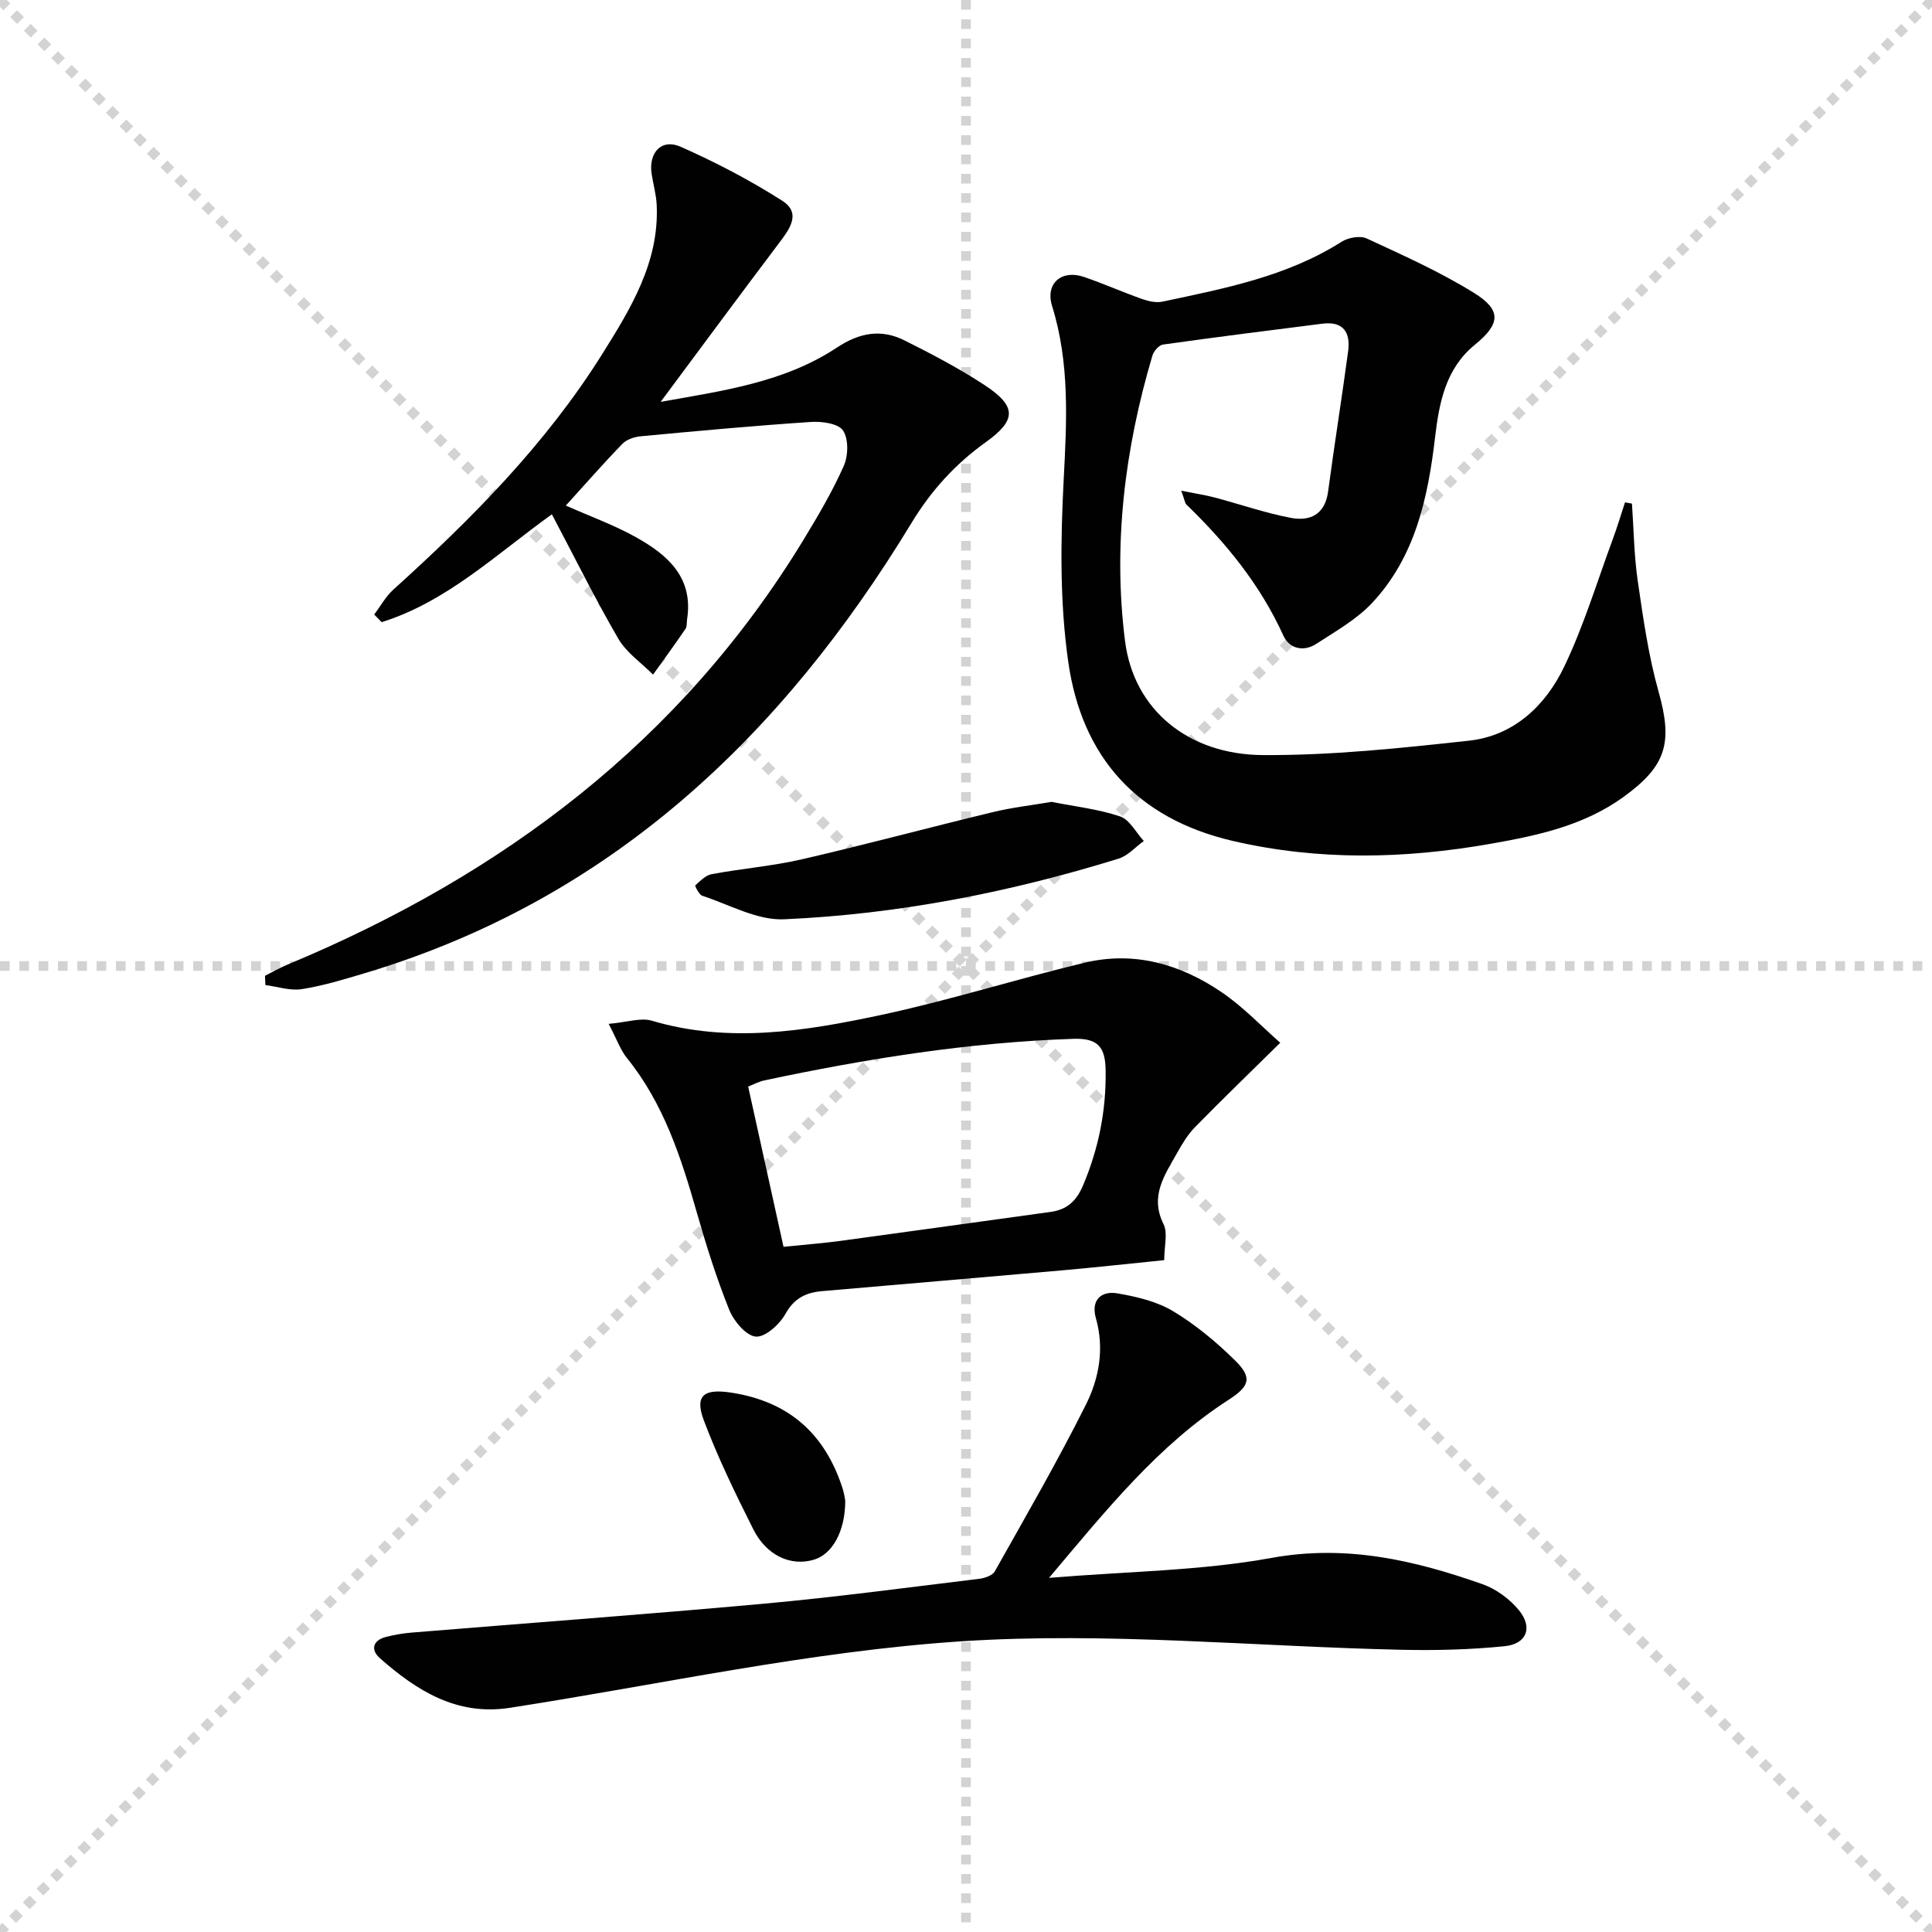
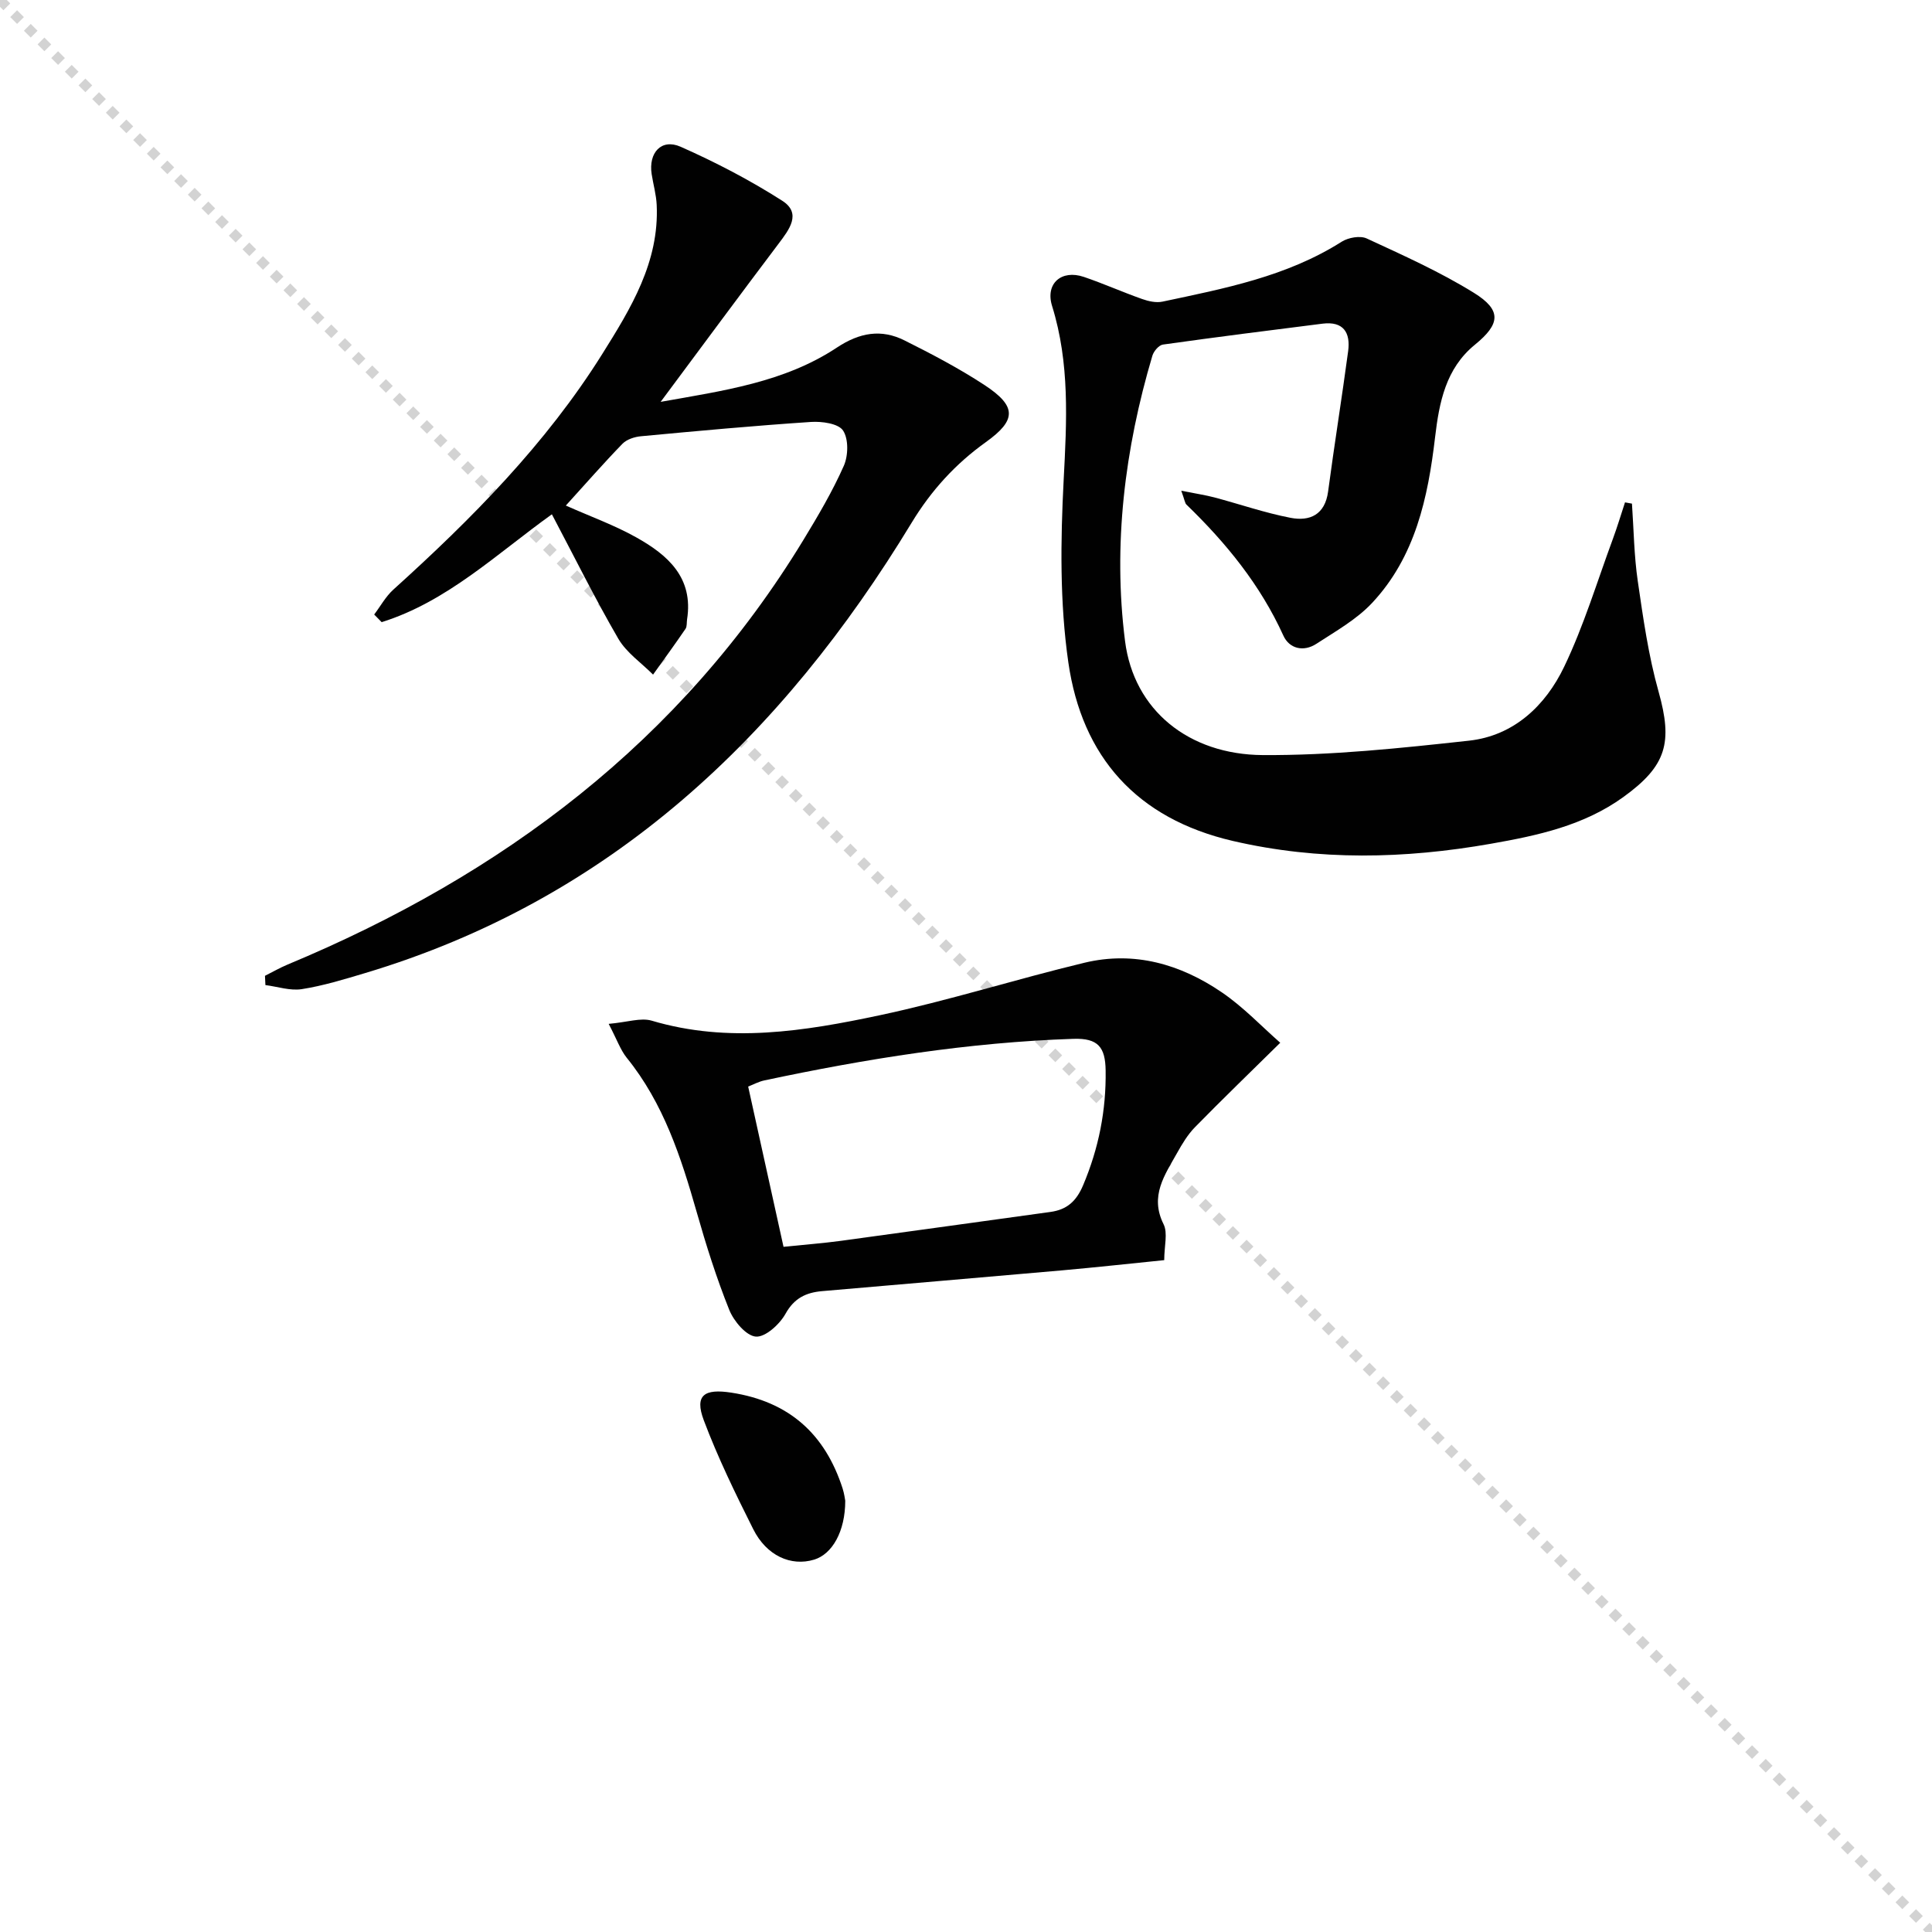
<svg xmlns="http://www.w3.org/2000/svg" enable-background="new 0 0 400 400" viewBox="0 0 400 400">
  <g stroke="lightgray" stroke-dasharray="1,1" stroke-width="1" transform="scale(2, 2)">
    <line x1="0" y1="0" x2="200" y2="200" />
-     <line x1="200" y1="0" x2="0" y2="200" />
-     <line x1="100" y1="0" x2="100" y2="200" />
-     <line x1="0" y1="100" x2="200" y2="100" />
  </g>
  <g fill="#010101">
    <path d="m244.57 101.6c2.95.59 4.92.88 6.84 1.38 5.27 1.4 10.45 3.2 15.79 4.23 3.99.77 7.13-.64 7.77-5.45 1.29-9.7 2.85-19.36 4.15-29.06.51-3.81-.96-6.23-5.29-5.69-11.03 1.39-22.06 2.78-33.06 4.33-.84.12-1.9 1.37-2.18 2.3-5.74 19.33-8.19 39.18-5.66 59.1 1.82 14.32 13.2 23.49 28.49 23.59 14.24.09 28.53-1.43 42.71-2.98 9.31-1.02 15.86-7.27 19.72-15.32 4.06-8.47 6.8-17.58 10.07-26.43.92-2.5 1.69-5.06 2.52-7.59.48.09.96.17 1.44.26.37 5.35.43 10.74 1.2 16.02 1.12 7.69 2.21 15.45 4.31 22.91 2.95 10.51 1.69 15.33-7.28 21.81-8.21 5.93-17.72 7.97-27.44 9.68-17.86 3.14-35.59 3.55-53.42-.58-19.93-4.63-31.24-17.44-34.06-36.95-1.79-12.4-1.62-25.23-.97-37.79.64-12.2 1.29-24.16-2.4-36.03-1.44-4.64 1.94-7.58 6.58-6.01 4.06 1.38 7.99 3.14 12.04 4.57 1.32.47 2.91.83 4.24.55 12.82-2.72 25.73-5.19 37.09-12.4 1.37-.87 3.83-1.31 5.19-.68 7.52 3.48 15.14 6.89 22.17 11.24 5.87 3.63 5.47 6.49.22 10.77-6.02 4.91-7.38 11.92-8.23 19.13-1.47 12.53-4.09 24.75-13.03 34.31-3.21 3.43-7.54 5.86-11.54 8.47-2.65 1.73-5.61 1.04-6.85-1.71-4.77-10.5-11.86-19.18-20.05-27.1-.32-.28-.35-.87-1.08-2.88z" />
    <path d="m114.26 106.48c-11.46 8.22-21.7 18.09-35.24 22.33-.52-.53-1.04-1.05-1.55-1.58 1.31-1.73 2.38-3.72 3.96-5.15 16.24-14.67 31.59-30.15 43.27-48.8 5.89-9.41 11.82-19.03 11.26-30.87-.1-2.13-.71-4.23-1.04-6.35-.69-4.45 2.02-7.43 5.99-5.68 7.25 3.21 14.36 6.91 21.04 11.18 4.08 2.61 1.45 5.98-.78 8.93-8.07 10.69-16.02 21.46-24.39 32.71 12.89-2.3 25.59-4.02 36.49-11.24 4.7-3.11 9.18-3.9 14.02-1.47 5.64 2.82 11.26 5.77 16.53 9.22 6.72 4.41 6.65 7.27.3 11.82-6.3 4.51-11.31 9.99-15.39 16.72-26.85 44.24-62.42 78.04-113.22 93.24-4.29 1.28-8.62 2.61-13.02 3.3-2.41.38-5.02-.52-7.54-.84-.03-.64-.06-1.28-.09-1.92 1.55-.78 3.07-1.65 4.66-2.32 44.49-18.53 81.45-46.22 106.83-87.94 3.02-4.97 6-10.02 8.35-15.32.93-2.1 1.01-5.57-.16-7.32-.97-1.45-4.38-1.92-6.64-1.77-11.74.78-23.46 1.86-35.18 2.96-1.33.12-2.95.64-3.84 1.55-3.93 4.05-7.65 8.31-11.73 12.8 5.12 2.28 10.08 4.06 14.62 6.61 6.49 3.63 11.84 8.32 10.48 16.96-.1.66.01 1.46-.32 1.95-2.18 3.2-4.47 6.33-6.72 9.48-2.44-2.45-5.5-4.53-7.19-7.42-4.82-8.3-9.08-16.92-13.76-25.77z" />
-     <path d="m217.19 326.68c16.31-1.35 31.39-1.46 46-4.12 15.5-2.83 29.61.45 43.75 5.43 2.82.99 5.62 3.06 7.53 5.38 2.94 3.57 1.63 7-2.95 7.46-7.07.71-14.22.9-21.33.74-30.42-.67-60.99-3.74-91.22-1.75-31.31 2.07-62.31 8.95-93.44 13.77-10.94 1.69-19.24-3.54-26.88-10.28-1.92-1.69-1.53-3.67 1.23-4.39 1.75-.46 3.55-.76 5.35-.91 24.34-2 48.7-3.78 73.02-5.99 14.88-1.36 29.7-3.35 44.53-5.15 1.13-.14 2.71-.69 3.19-1.55 6.42-11.42 12.99-22.78 18.85-34.49 2.73-5.46 3.87-11.61 2.07-17.92-1.05-3.69 1.03-5.72 4.48-5.13 3.95.68 8.13 1.66 11.51 3.69 4.65 2.79 8.95 6.38 12.83 10.2 3.62 3.56 3.02 5.33-1.32 8.13-14.62 9.43-25.31 22.79-37.2 36.88z" />
    <path d="m126.02 211.98c3.89-.34 6.64-1.33 8.91-.66 15.91 4.73 31.67 2.18 47.24-1.13 14.25-3.03 28.2-7.47 42.38-10.87 10.3-2.47 19.88.31 28.41 6.13 4.48 3.05 8.28 7.09 12.1 10.44-6.21 6.12-12.01 11.72-17.66 17.49-1.49 1.52-2.64 3.44-3.69 5.32-2.55 4.56-5.72 8.91-2.81 14.75.92 1.84.14 4.53.14 7.45-7.12.72-14.15 1.49-21.2 2.12-16.56 1.47-33.12 2.85-49.68 4.3-3.24.29-5.72 1.42-7.52 4.67-1.21 2.18-4.16 4.88-6.14 4.74-2.01-.15-4.57-3.19-5.51-5.52-2.65-6.6-4.8-13.42-6.75-20.27-3.25-11.39-6.87-22.54-14.49-31.95-1.29-1.61-1.99-3.69-3.73-7.01zm36.2 46.16c4.34-.45 8.13-.73 11.89-1.24 14.46-1.96 28.91-4 43.37-5.98 3.43-.47 5.38-2.23 6.78-5.56 3.22-7.64 4.77-15.44 4.65-23.73-.07-4.8-1.53-6.73-6.7-6.55-21.63.72-42.86 4.12-63.97 8.61-1.14.24-2.21.83-3.34 1.27 2.51 11.36 4.88 22.13 7.32 33.18z" />
-     <path d="m217.72 166.02c4.86.96 9.68 1.5 14.18 3.01 1.98.67 3.29 3.33 4.91 5.09-1.73 1.24-3.28 3.05-5.21 3.65-22.58 6.99-45.69 11.52-69.29 12.56-5.56.24-11.3-3.04-16.9-4.87-.69-.22-1.57-2.06-1.46-2.15 1.02-.92 2.15-2.1 3.41-2.33 6.2-1.15 12.53-1.66 18.66-3.07 13.21-3.05 26.31-6.58 39.5-9.76 3.99-.97 8.1-1.43 12.2-2.13z" />
    <path d="m175 310.71c0 6.35-2.69 11.07-6.46 12.2-4.78 1.44-9.83-.8-12.59-6.31-3.7-7.38-7.34-14.84-10.24-22.55-1.97-5.24.15-6.57 5.69-5.72 11.96 1.84 19.41 8.54 23.05 19.83.35 1.09.49 2.25.55 2.55z" />
  </g>
</svg>